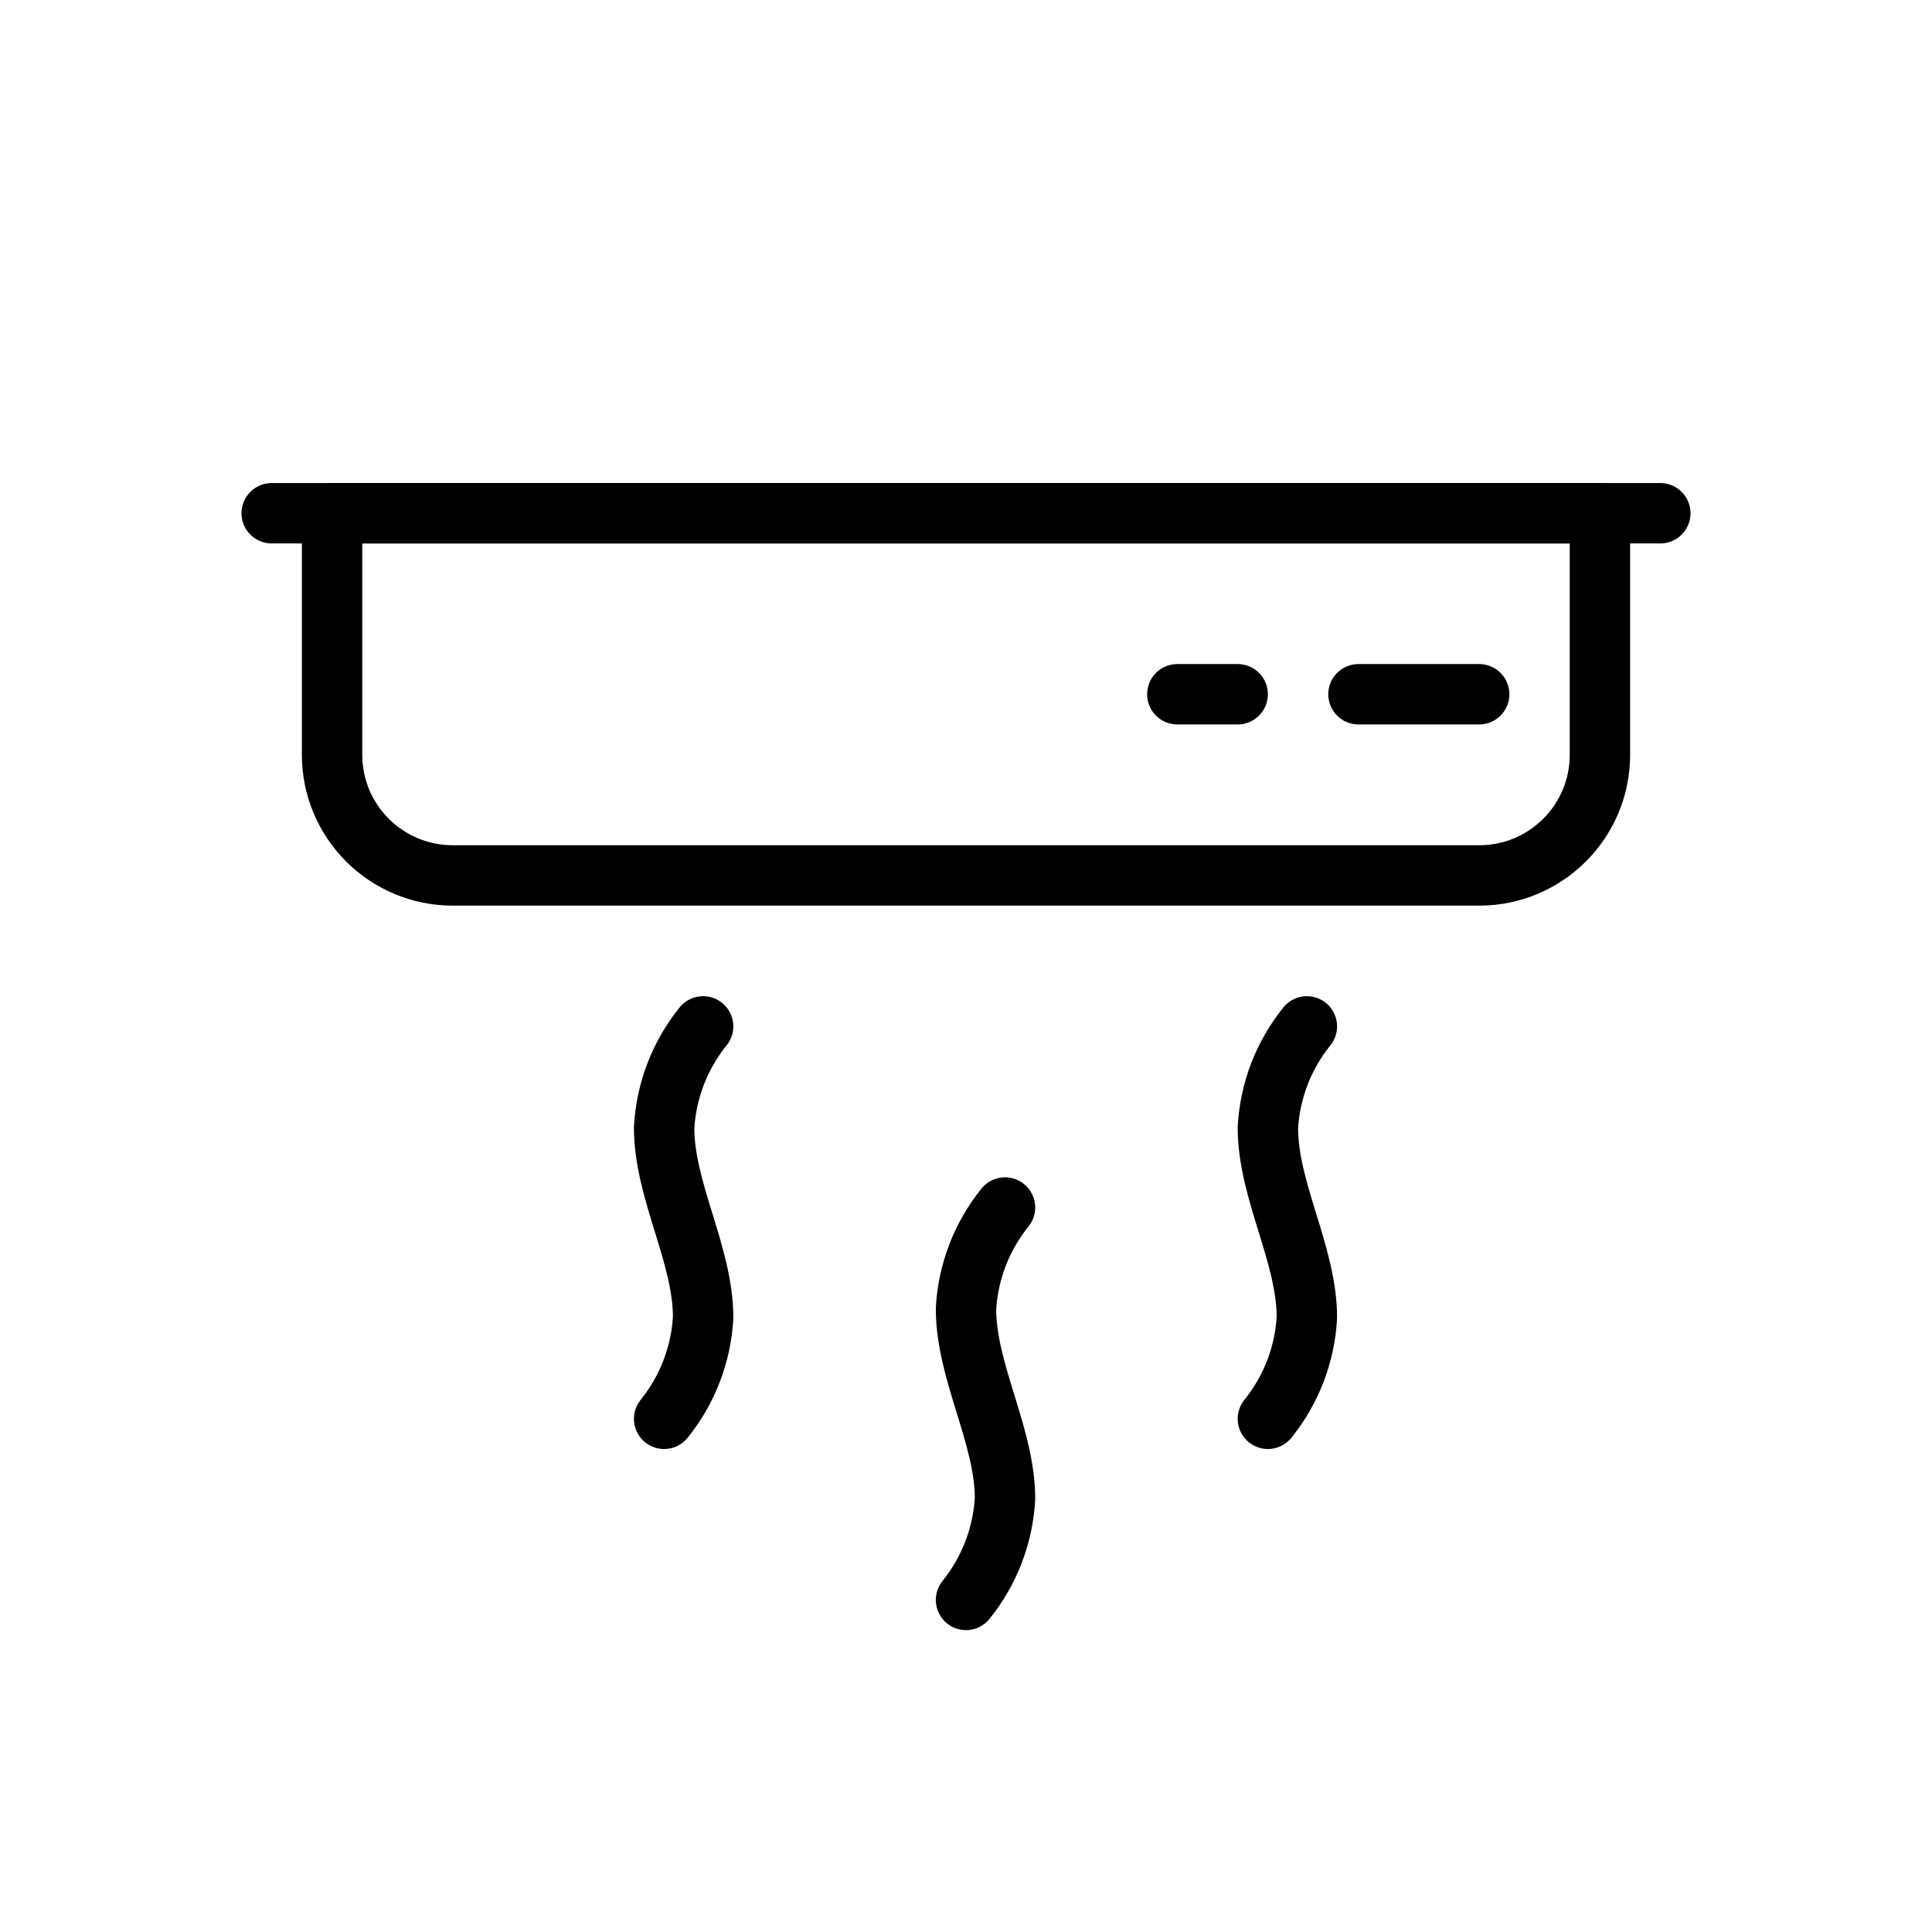
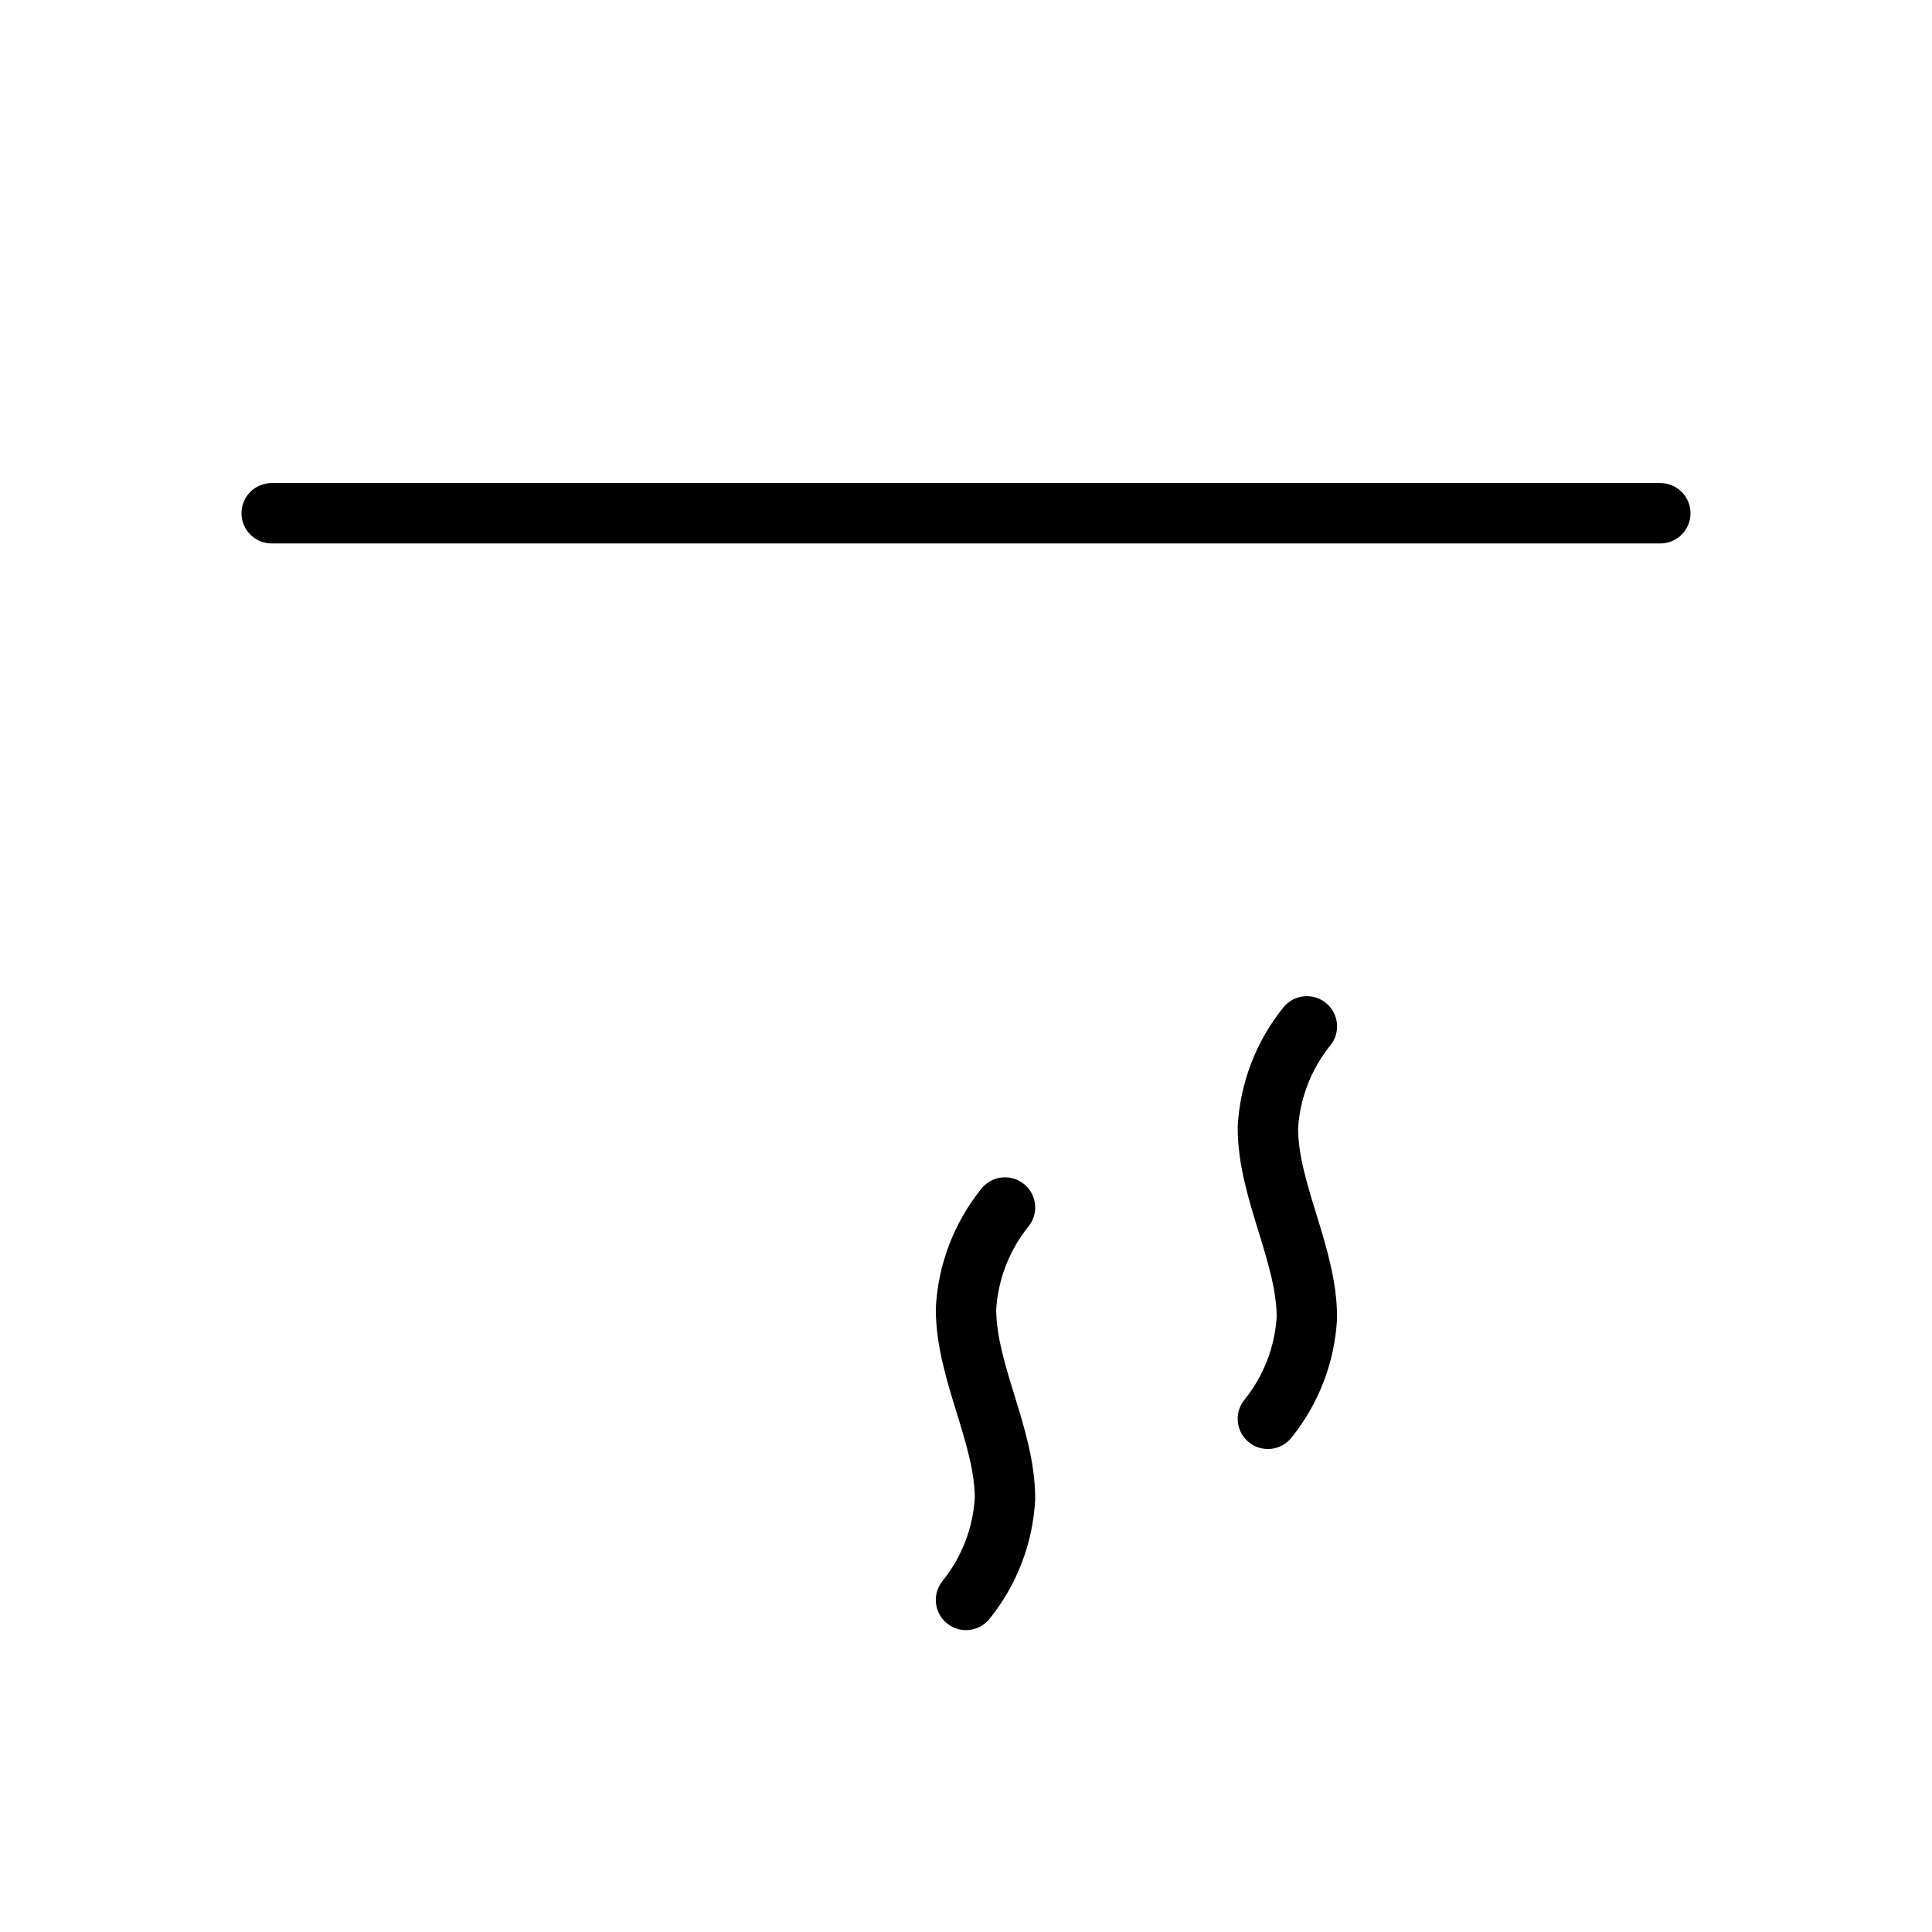
<svg xmlns="http://www.w3.org/2000/svg" width="32" height="32" viewBox="0 0 32 32" fill="none">
  <path d="M4.5 8.501H27.5" stroke="black" stroke-linecap="round" stroke-linejoin="round" />
-   <path fill-rule="evenodd" clip-rule="evenodd" d="M26.5 12.5C26.5 13.605 25.605 14.5 24.5 14.5H7.5C6.395 14.5 5.5 13.605 5.5 12.5V8.5H26.5V12.5Z" stroke="black" stroke-linecap="round" stroke-linejoin="round" />
-   <path d="M24.5 11.499H22.5" stroke="black" stroke-linecap="round" stroke-linejoin="round" />
-   <path d="M20.5 11.499H19.5" stroke="black" stroke-linecap="round" stroke-linejoin="round" />
  <path d="M16.646 20C16.26 20.478 16.034 21.065 16 21.678C16 22.726 16.646 23.778 16.646 24.822C16.612 25.435 16.386 26.022 16 26.5" stroke="black" stroke-linecap="round" stroke-linejoin="round" />
-   <path d="M11.646 17C11.26 17.478 11.034 18.065 11 18.678C11 19.726 11.646 20.778 11.646 21.822C11.612 22.435 11.386 23.022 11 23.5" stroke="black" stroke-linecap="round" stroke-linejoin="round" />
  <path d="M21.646 17C21.26 17.478 21.034 18.065 21 18.678C21 19.726 21.646 20.778 21.646 21.822C21.612 22.435 21.386 23.022 21 23.5" stroke="black" stroke-linecap="round" stroke-linejoin="round" />
</svg>